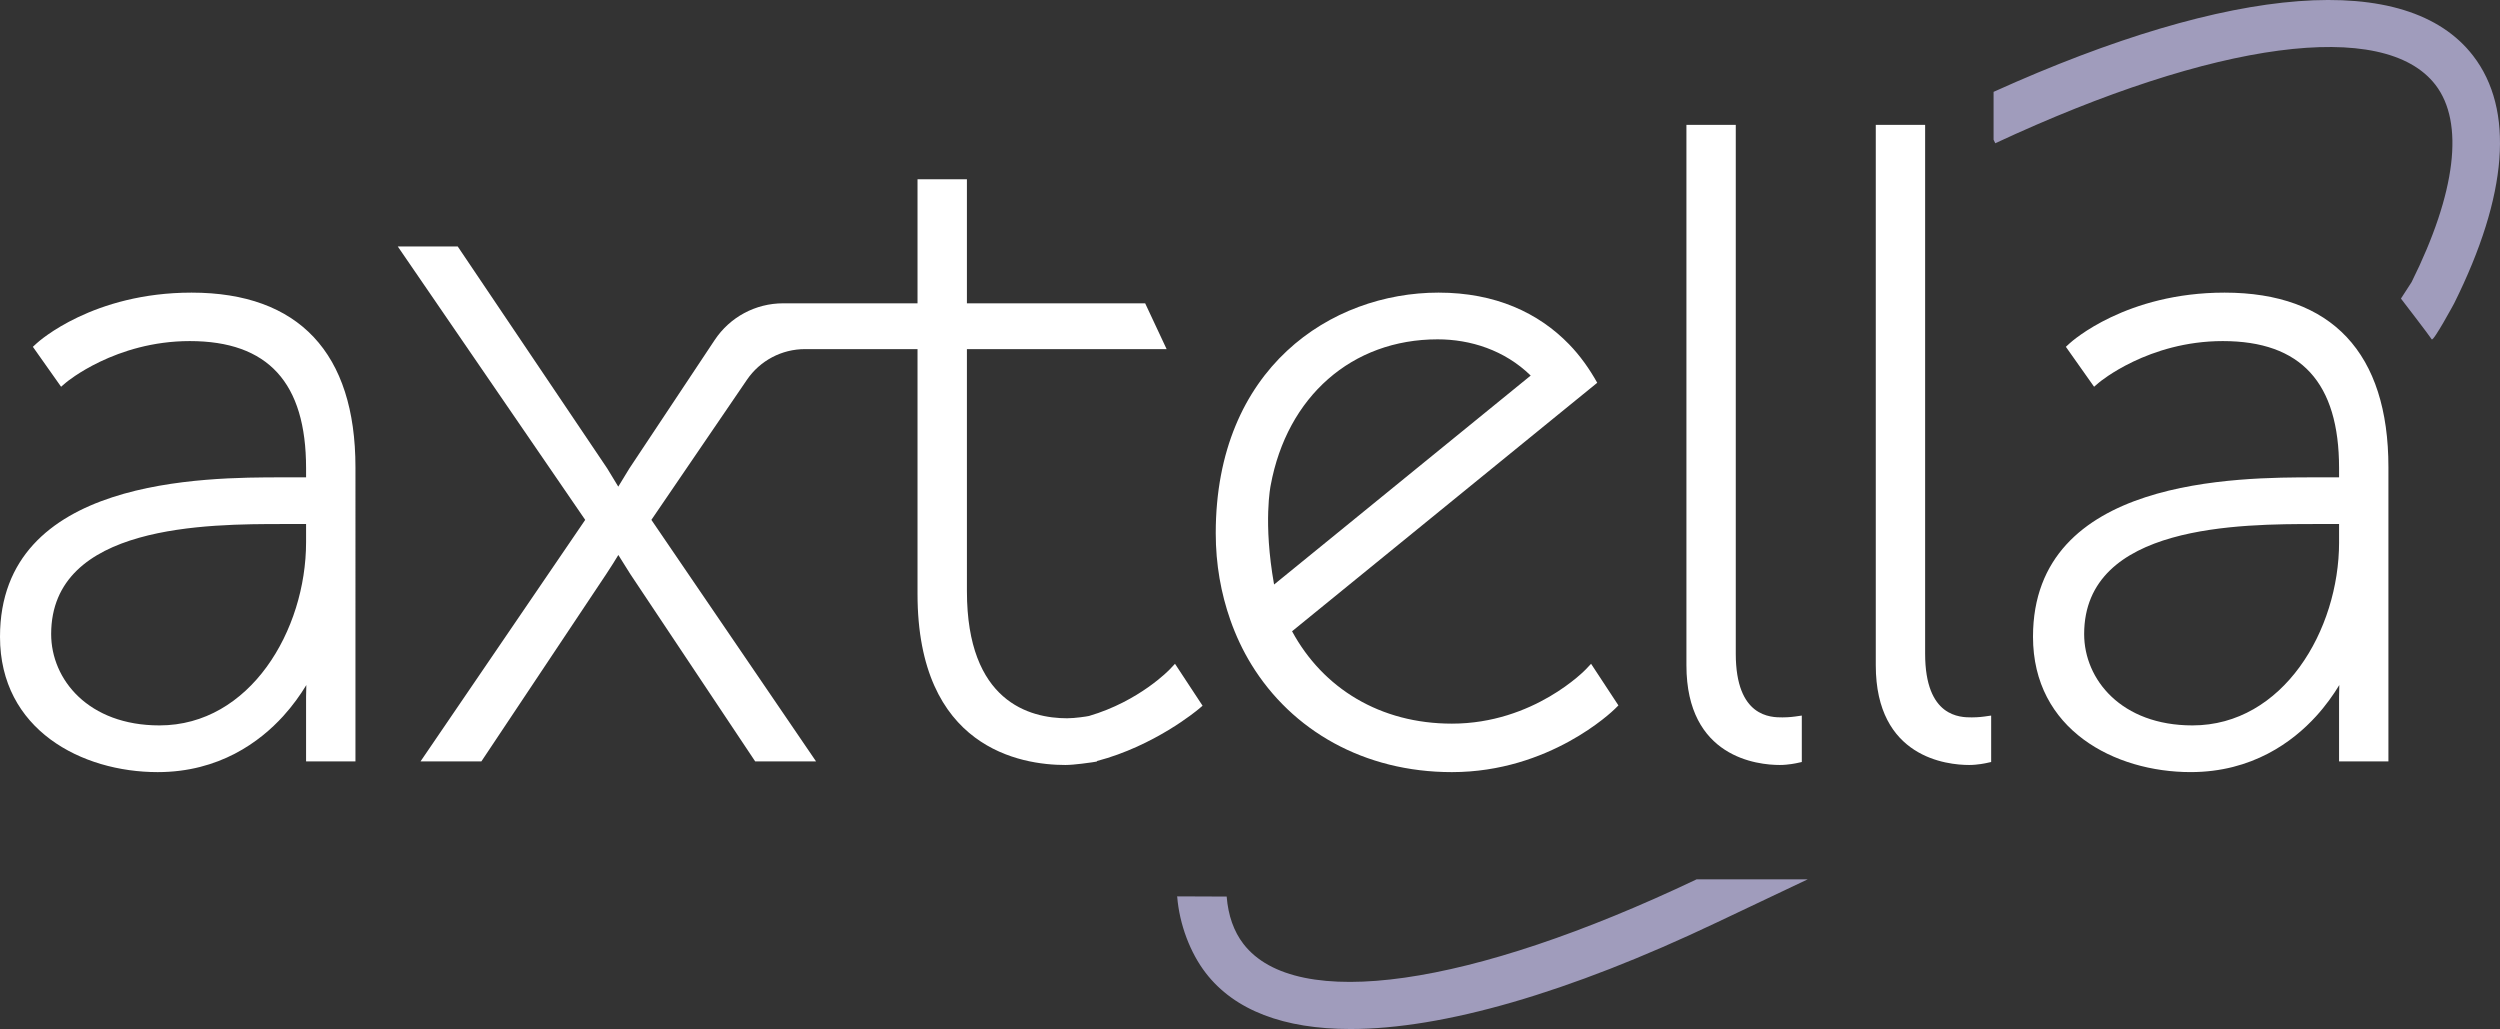
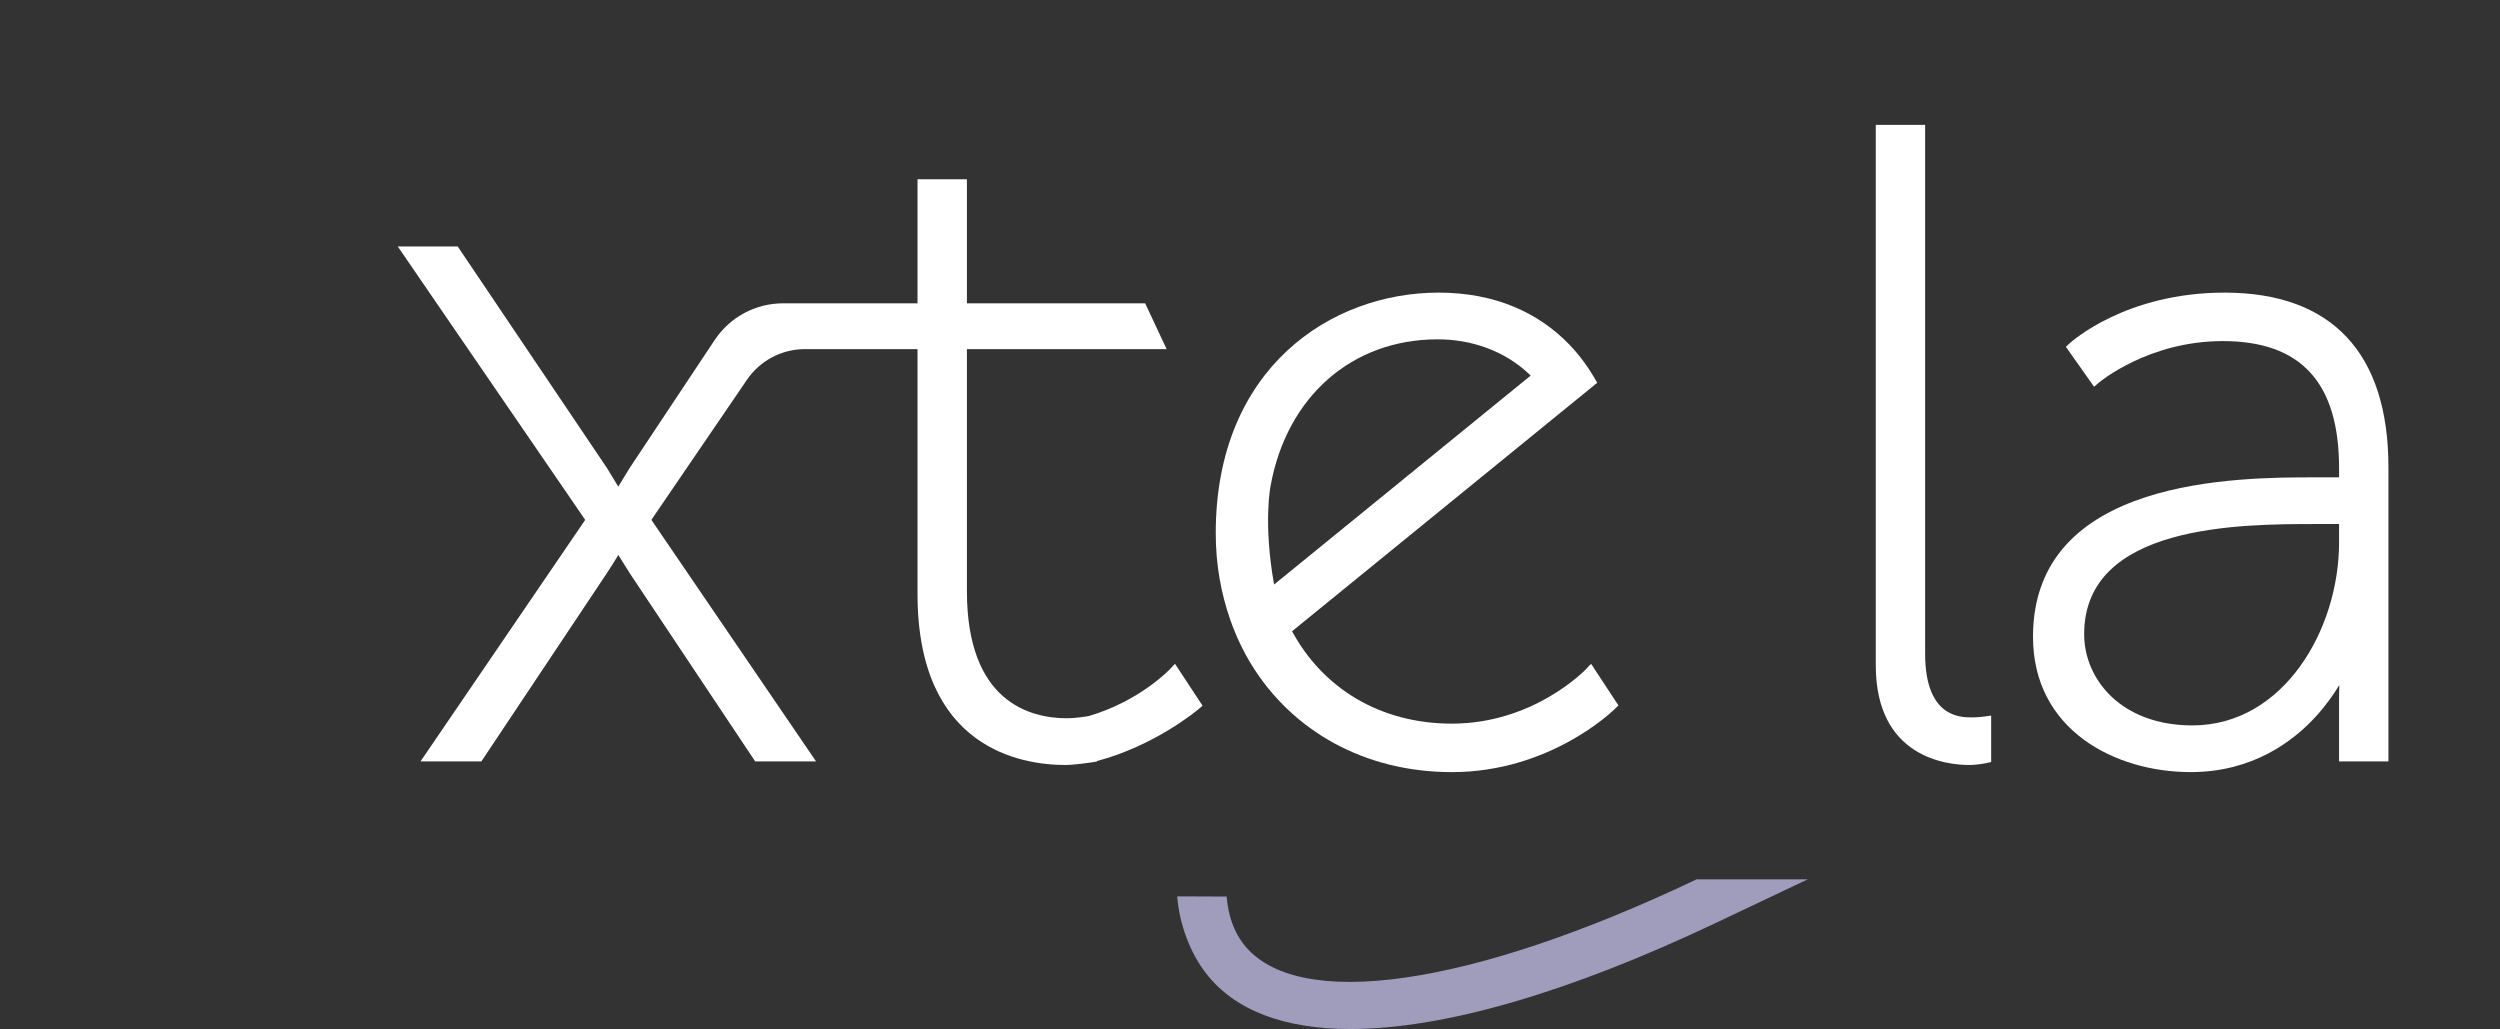
<svg xmlns="http://www.w3.org/2000/svg" version="1.1" id="Layer_1" x="0px" y="0px" width="165.759px" height="68.228px" viewBox="0 0 165.759 68.228" enable-background="new 0 0 165.759 68.228" xml:space="preserve">
  <rect x="0" y="0" width="165.759" height="68.228" fill="#333333" stroke="none" />
  <style>
		#brandname {
			fill: white;
		}
		#ring {
			fill: #A09CBC;
		}
	 </style>
  <g id="brandname">
-     <path d="M12.701,19.402c-6.527,0-10.117,3.221-10.266,3.358l-0.256,0.235l1.871,2.648l0.329-0.281  c0.032-0.028,3.274-2.747,8.203-2.747c5.189,0,7.712,2.755,7.712,8.423v0.612h-1.558C13.611,31.65,0,31.65,0,42.222  c0,6.165,5.418,8.972,10.452,8.972c4.09,0,6.784-2.018,8.324-3.709c0.638-0.701,1.149-1.426,1.535-2.063  c-0.011,0.237-0.017,0.492-0.017,0.763v4.3h3.274V30.979C23.568,23.406,19.81,19.402,12.701,19.402 M20.294,35.948  c0,5.843-3.718,12.149-9.723,12.149c-4.714,0-7.179-3.046-7.179-6.055c0-7.297,10.403-7.297,15.403-7.297h1.499V35.948z" />
-     <path d="M118.184,47.565c-0.765,0-3.096,0-3.096-4.22V8.279h-3.272v35.834c0,6.131,4.739,6.608,6.191,6.608  c0.569,0,1.127-0.123,1.151-0.13l0.308-0.067v-3.079l-0.451,0.064C119.006,47.512,118.622,47.565,118.184,47.565" />
    <path d="M130.739,47.565c-0.765,0-3.096,0-3.096-4.22V8.279h-3.272v35.834c0,6.131,4.739,6.608,6.191,6.608  c0.569,0,1.127-0.123,1.151-0.13l0.308-0.067v-3.079l-0.451,0.064C131.562,47.512,131.178,47.565,130.739,47.565" />
    <path d="M147.497,19.402c-6.527,0-10.117,3.221-10.267,3.358l-0.256,0.235l1.871,2.648l0.329-0.281  c0.032-0.028,3.273-2.747,8.203-2.747c5.188,0,7.712,2.755,7.712,8.423v0.612h-1.559c-5.125,0-18.735,0-18.735,10.571  c0,6.165,5.418,8.972,10.452,8.972c4.09,0,6.783-2.018,8.323-3.709c0.639-0.701,1.149-1.426,1.535-2.063  c-0.011,0.237-0.017,0.492-0.017,0.763v4.3h3.273V30.979C158.363,23.406,154.605,19.402,147.497,19.402 M155.09,35.948  c0,5.843-3.718,12.149-9.723,12.149c-4.715,0-7.18-3.046-7.18-6.055c0-7.297,10.403-7.297,15.403-7.297h1.499V35.948z" />
    <path d="M77.564,44.375c-0.02,0.022-2.006,2.111-5.358,3.096c-0.12,0.03-0.927,0.153-1.45,0.153  c-2.482,0-6.646-1.094-6.646-8.421V23.147h13.241l-1.422-3.036H64.11v-8.223h-3.275v8.223h-8.908c-1.831,0-3.528,0.91-4.542,2.435  l-5.661,8.521c-0.257,0.419-0.531,0.872-0.73,1.198c-0.198-0.329-0.474-0.786-0.736-1.212L30.347,16.34h-3.975l12.429,18.13  L27.882,50.484h4.035l8.282-12.423c0.32-0.48,0.603-0.939,0.799-1.264c0.207,0.336,0.499,0.808,0.792,1.264l8.282,12.423h4.036  L43.189,34.469l6.334-9.286c0.869-1.275,2.309-2.036,3.852-2.036h7.46v16.234c0,10.233,6.856,11.34,9.803,11.34  c0.59,0,1.707-0.167,1.755-0.174l0.336-0.055V50.46c3.814-1.002,6.617-3.341,6.739-3.441l0.267-0.227l-1.829-2.781L77.564,44.375z" />
    <path d="M105.15,44.376c-0.034,0.036-3.451,3.604-8.884,3.604c-4.75,0-8.548-2.337-10.598-6.125l8.076-6.576  l3.803-3.097l5.762-4.692l2.593-2.11c-0.519-0.928-1.131-1.793-1.866-2.551c-2.023-2.087-4.882-3.427-8.656-3.427  c-7.115,0-14.772,4.993-14.772,15.954c0,2.067,0.35,3.995,0.971,5.76c0.367,1.044,0.831,2.026,1.39,2.938  c2.691,4.389,7.477,7.14,13.298,7.14c6.479,0,10.636-4.024,10.81-4.195l0.23-0.228l-1.813-2.759L105.15,44.376z M84.476,38.756  c-0.736-4.136-0.226-6.574-0.226-6.574c1.089-5.899,5.392-9.683,11.071-9.683c2.167,0,4.433,0.71,6.17,2.402l-8.942,7.281  l-3.802,3.097L84.476,38.756z" />
  </g>
  <g id="ring">
-     <path d="M163.978,3.699c-4.369-5.674-15.93-4.778-31.797,2.391v3.172l0.111,0.237  c14.601-6.803,25.787-8.287,29.186-3.875c1.929,2.505,1.367,7.15-1.581,13.08l-0.706,1.093c0,0,1.938,2.52,2.04,2.701  c0.103,0.182,1.491-2.389,1.491-2.389C166.288,12.938,166.722,7.263,163.978,3.699" />
    <path d="M112.494,58.302c-15.057,7.162-26.569,8.802-30.051,4.282c-0.637-0.828-1.01-1.884-1.11-3.139l-3.282-0.013  c0.148,1.876,0.875,3.757,1.892,5.076c1.914,2.487,5.189,3.719,9.598,3.719c6.127,0,14.438-2.38,24.31-7.075l6.012-2.851H112.494z" />
  </g>
</svg>